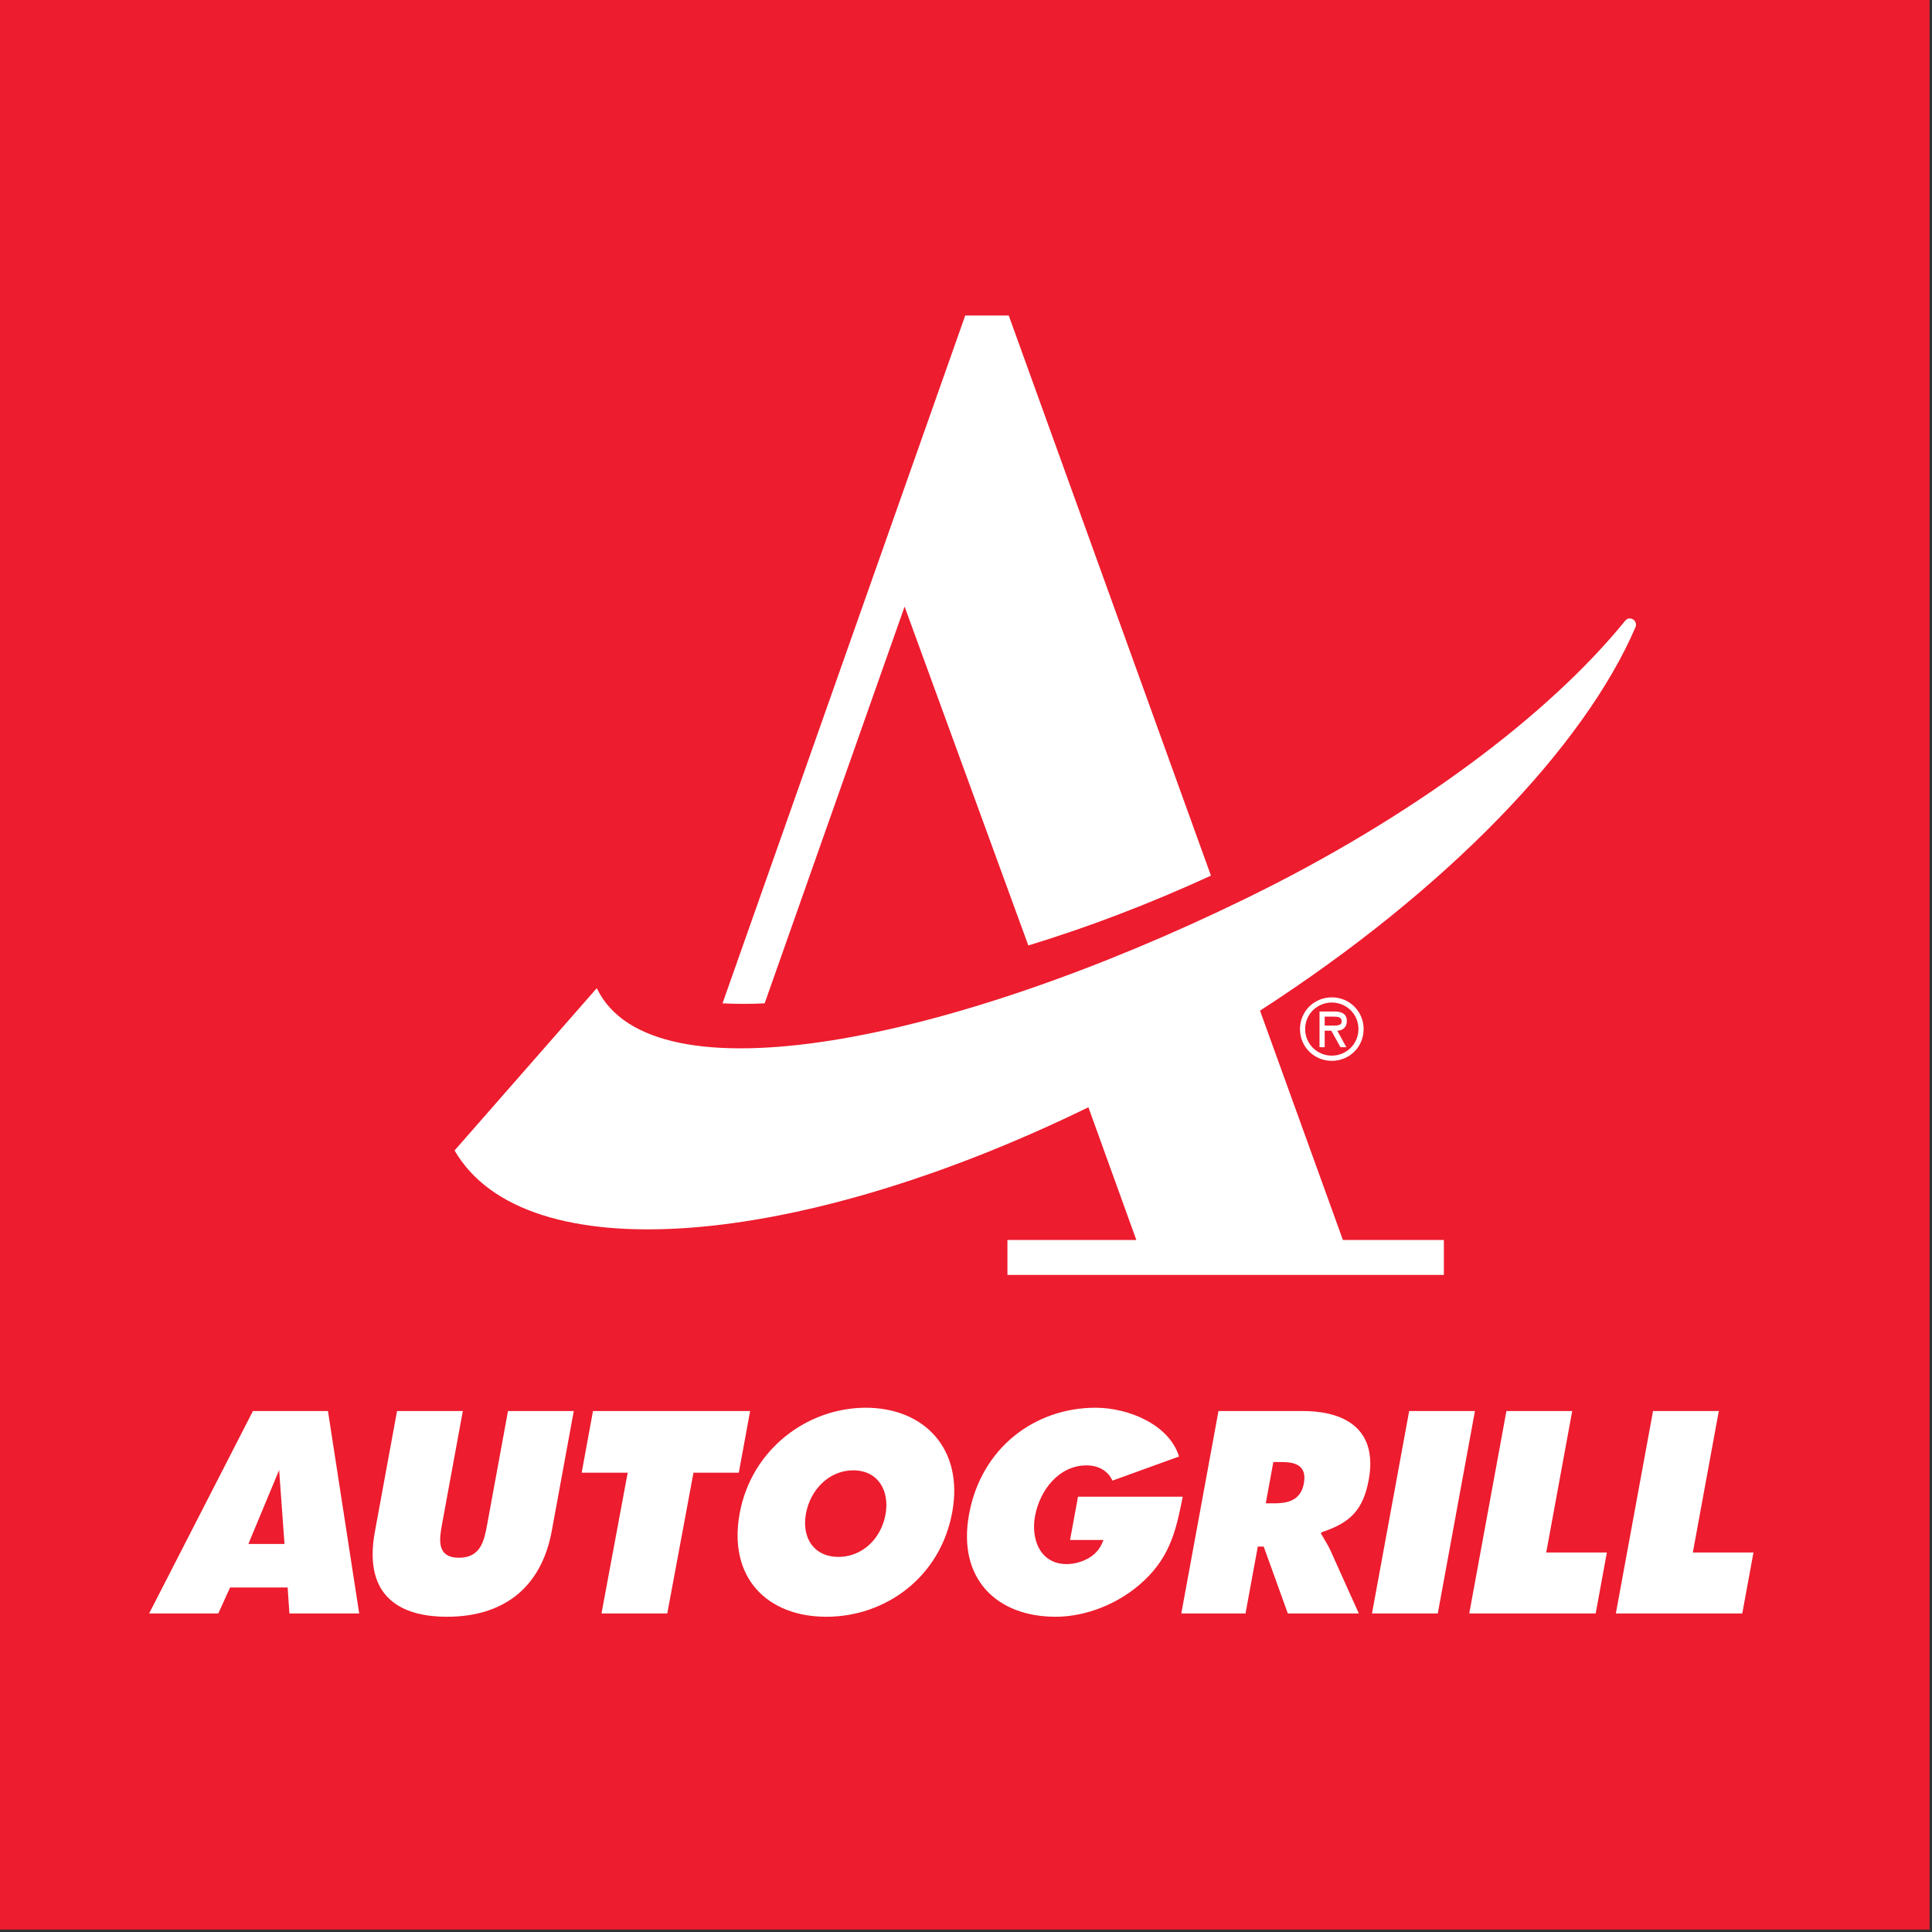
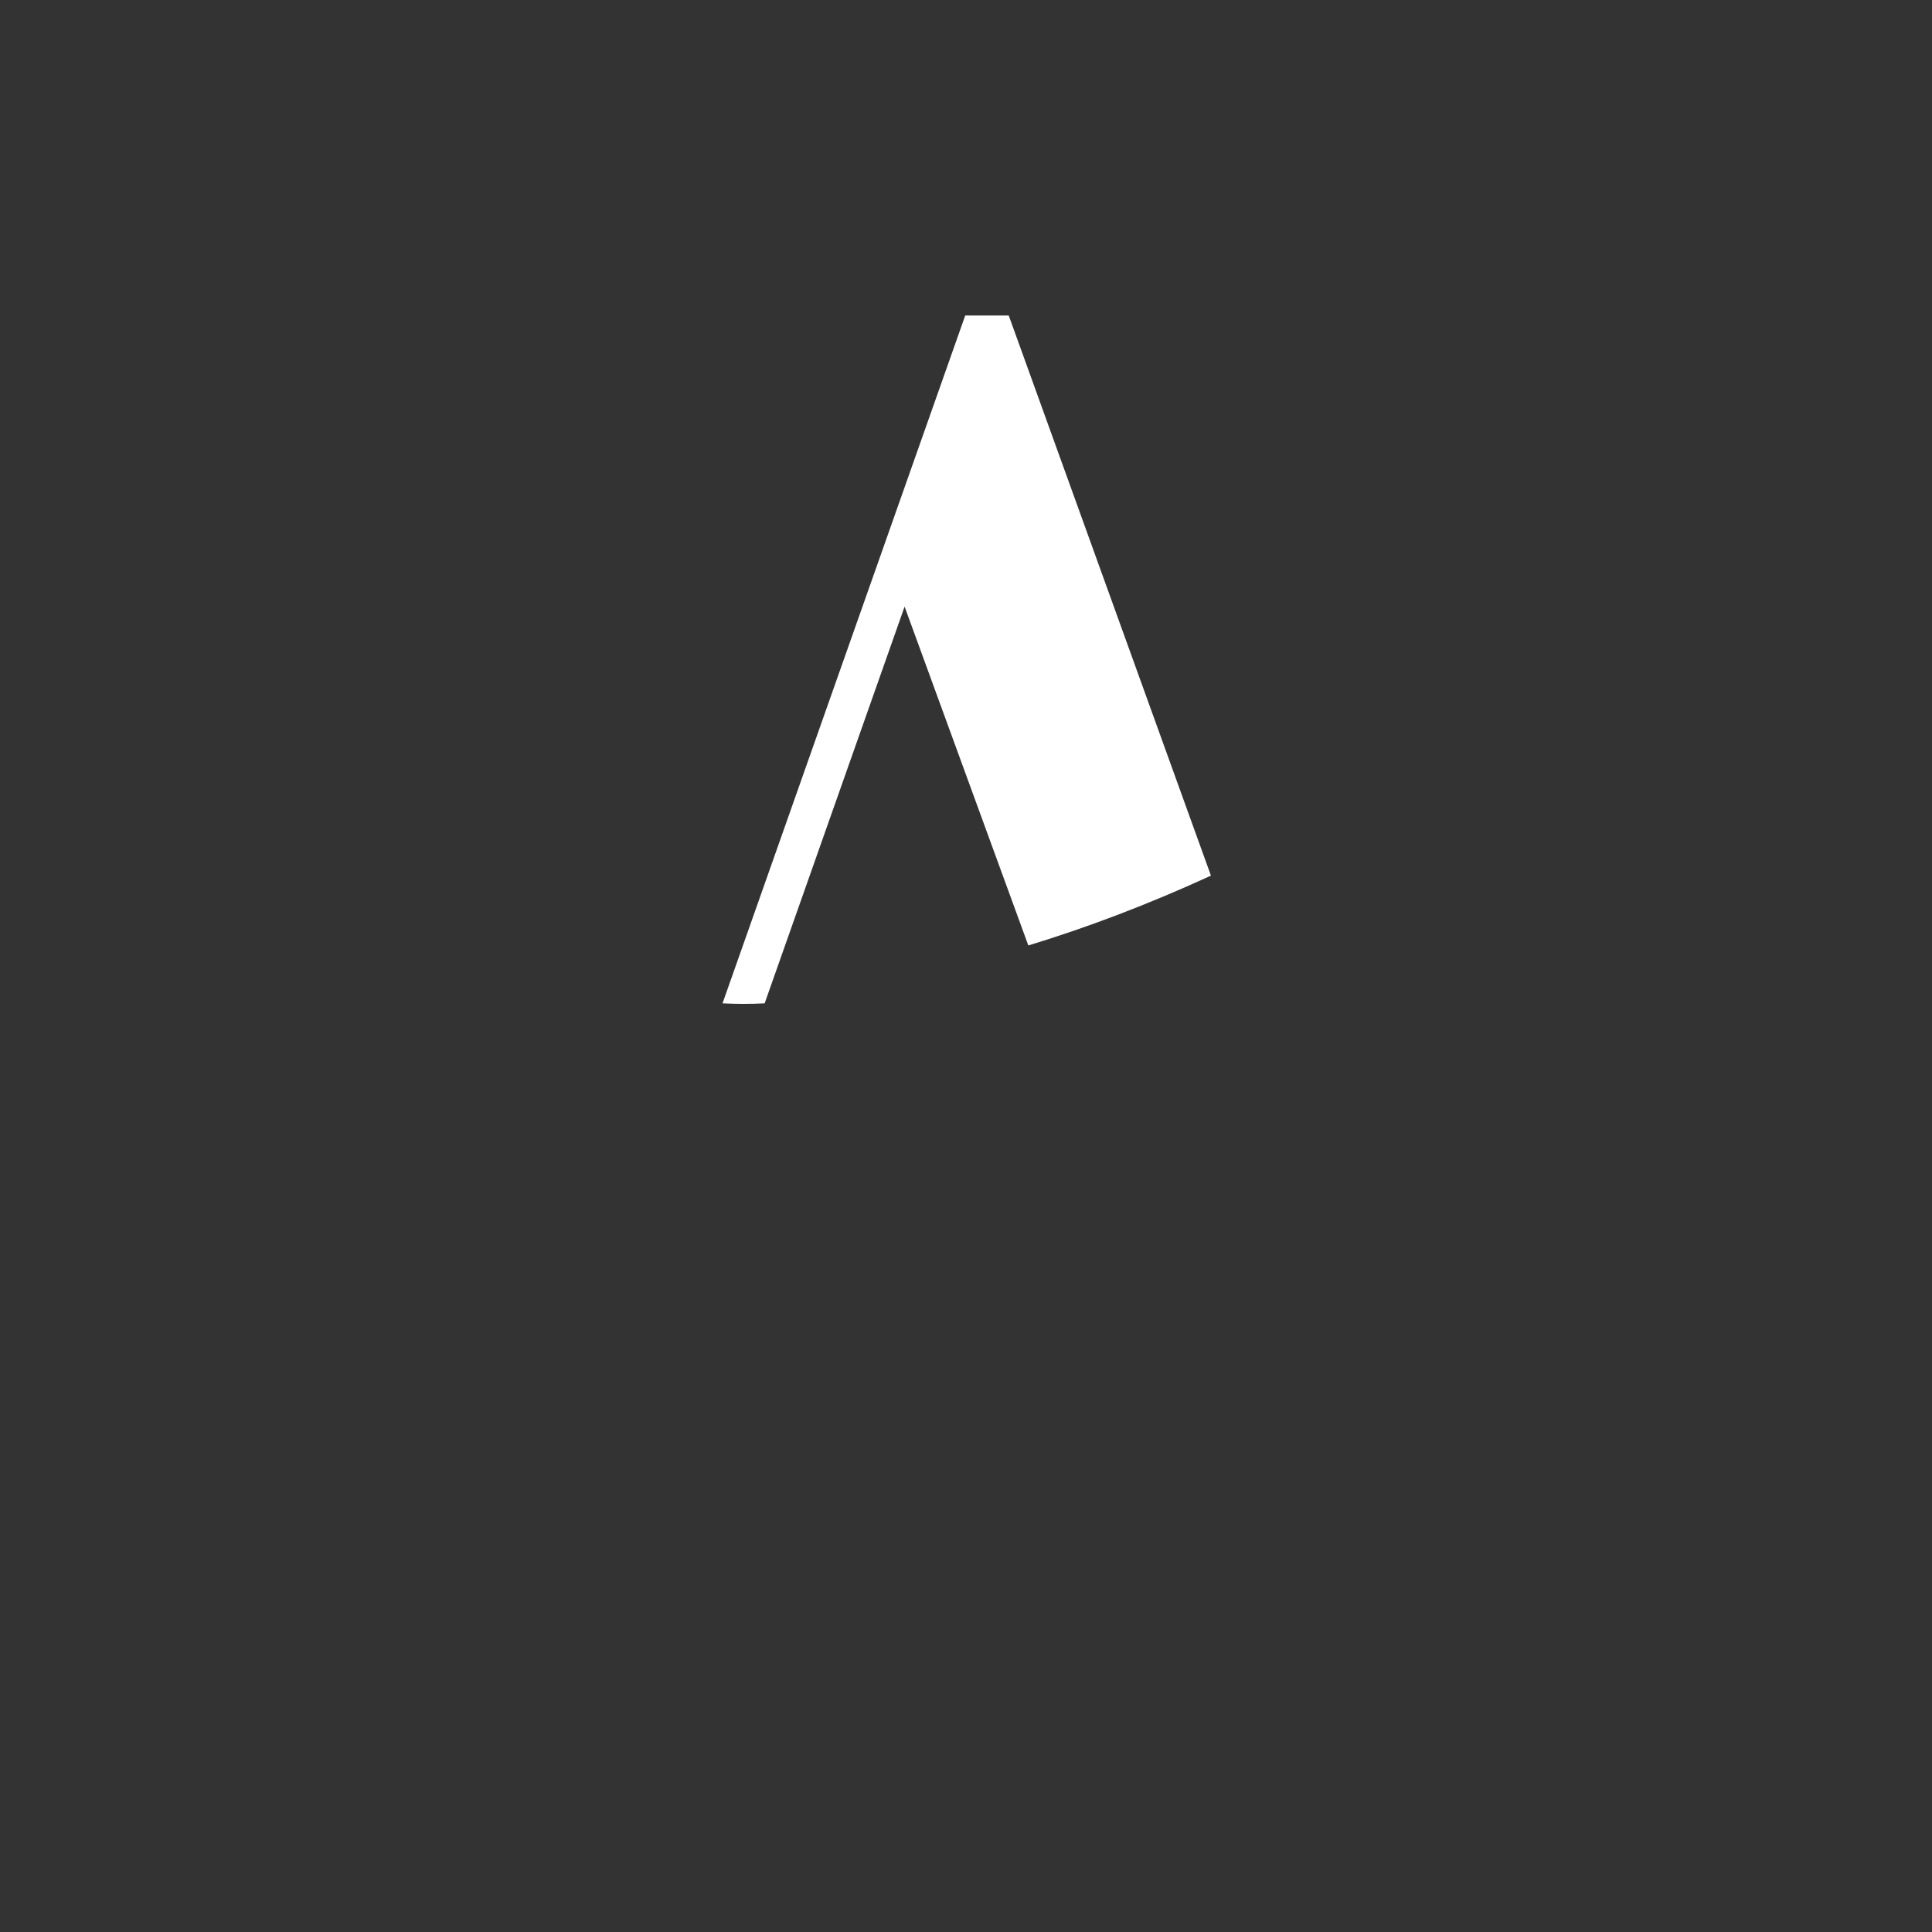
<svg xmlns="http://www.w3.org/2000/svg" version="1.1" x="0px" y="0px" width="193px" height="193px" viewBox="0 0 193 193" enable-background="new 0 0 193 193" xml:space="preserve">
  <rect x="0" y="0" width="193" height="193" fill="#333333" stroke="none" />
  <defs>
</defs>
-   <polygon fill-rule="evenodd" clip-rule="evenodd" fill="#ED1C2E" points="0,0 192.756,0 192.756,192.755 0,192.755 0,0" />
-   <path fill-rule="evenodd" clip-rule="evenodd" fill="#FFFFFF" d="M59.616,98.714l0.029,0.059  c5.527,11.332,35.114,5.467,64.819-9.021c16.751-8.169,30.248-18.342,37.878-27.732c0.115-0.145,0.263-0.24,0.462-0.24  c0.346,0,0.626,0.281,0.626,0.626c0,0.088-0.019,0.172-0.051,0.249c-5.126,11.924-18.794,26.221-37.507,38.305l8.28,22.908h10.086  v3.49h-43.599v-3.49h12.876l-4.787-13.256c-29.14,14.225-56.305,16.461-63.318,4.314L59.616,98.714L59.616,98.714z" />
  <path fill-rule="evenodd" clip-rule="evenodd" fill="#FFFFFF" d="M120.969,87.473c-6.237,2.865-12.387,5.195-18.243,6.975  l-12.36-33.849c-6.63,18.78-13.985,39.631-13.98,39.631c-1.494,0.078-2.871,0.064-4.209,0c-0.009,0,24.246-68.712,24.246-68.712  h4.347L120.969,87.473L120.969,87.473z" />
-   <path fill-rule="evenodd" clip-rule="evenodd" fill="#FFFFFF" d="M132.489,154.097c0.124,0.203,0.27,0.463,0.396,0.738l2.857,6.344  h-7.093l-2.408-6.68h-0.591l-1.227,6.68h-6.415l3.714-20.221h8.411c4.36,0,7.51,1.906,6.596,6.883  c-0.557,3.027-1.882,4.289-4.633,5.199l-0.151,0.129C131.946,153.169,132.428,153.997,132.489,154.097L132.489,154.097z   M126.445,150.177h0.847c1.181,0,2.63-0.193,2.958-1.98c0.356-1.939-1.052-2.143-2.257-2.143h-0.791L126.445,150.177  L126.445,150.177z M161.418,161.179l3.714-20.221h6.571l-2.595,14.131h6.057l-1.118,6.09H161.418L161.418,161.179z M146.772,161.179  l3.714-20.221h6.572l-2.596,14.131h6.058l-1.118,6.09H146.772L146.772,161.179z M147.341,140.958l-3.712,20.221h-6.572l3.713-20.221  H147.341L147.341,140.958z M60.086,161.179l2.619-14.064h-4.598l1.13-6.156h15.697l-1.131,6.16h-4.527l-2.618,14.061H60.086  L60.086,161.179z M46.234,140.958L44.17,152.2c-0.277,1.508-0.615,3.412,1.684,3.412c2.173,0,2.518-1.717,2.809-3.303l2.084-11.352  h6.572l-2.196,11.961c-1.086,5.914-5.065,8.59-10.46,8.59c-5.367,0-8.292-2.623-7.216-8.482l2.216-12.068H46.234L46.234,140.958z   M28.911,161.179l-0.177-2.596h-5.749l-1.18,2.596h-6.908l10.369-20.221h7.496l3.121,20.221H28.911L28.911,161.179z M24.812,154.233  h3.607l-0.534-7.383L24.812,154.233L24.812,154.233z M82.547,161.509c-5.856,0-9.843-3.857-8.655-10.332  c1.174-6.391,6.741-10.549,12.598-10.549c5.822,0,9.799,4.098,8.634,10.441C93.926,157.595,88.435,161.509,82.547,161.509  L82.547,161.509z M83.753,155.53c2.327,0,4.249-1.748,4.707-4.242c0.428-2.332-0.717-4.406-3.227-4.406  c-2.445,0-4.292,1.984-4.717,4.299C80.053,153.704,81.372,155.53,83.753,155.53L83.753,155.53z M96.806,151.261  c1.22-6.643,6.574-10.633,12.639-10.633c3.293,0,7.354,1.682,8.336,4.873l-6.65,2.408c-0.466-1.012-1.443-1.523-2.59-1.523  c-2.757,0-4.671,2.482-5.146,5.07c-0.435,2.367,0.556,4.791,3.156,4.791c1.181,0,2.86-0.574,3.501-1.992l0.188-0.418h-3.345  l0.794-4.322h10.461c-0.143,0.717-0.282,1.41-0.443,2.084c-0.185,0.771-0.396,1.516-0.676,2.236  c-0.552,1.428-1.362,2.764-2.734,4.055c-2.479,2.35-5.861,3.619-8.847,3.619C99.59,161.509,95.618,157.729,96.806,151.261  L96.806,151.261z" />
-   <path fill-rule="evenodd" clip-rule="evenodd" fill="#FFFFFF" d="M133.042,105.974c1.775,0,3.179-1.404,3.179-3.172  c0-1.766-1.403-3.17-3.179-3.17c-1.774,0-3.179,1.404-3.179,3.17C129.863,104.569,131.268,105.974,133.042,105.974L133.042,105.974z   M133.042,100.149c1.452,0,2.662,1.152,2.662,2.652c0,1.494-1.21,2.654-2.662,2.654s-2.662-1.16-2.662-2.654  C130.38,101.302,131.59,100.149,133.042,100.149L133.042,100.149z M133.591,102.964c0.476-0.016,0.952-0.273,0.952-0.977  c0-0.75-0.581-0.943-1.227-0.943h-1.501v3.566h0.517v-1.646h0.662l0.911,1.646h0.589L133.591,102.964L133.591,102.964z   M133.22,101.56c0.428,0,0.807,0.033,0.807,0.484c0,0.484-0.662,0.404-1.146,0.404h-0.549v-0.889H133.22L133.22,101.56z" />
</svg>